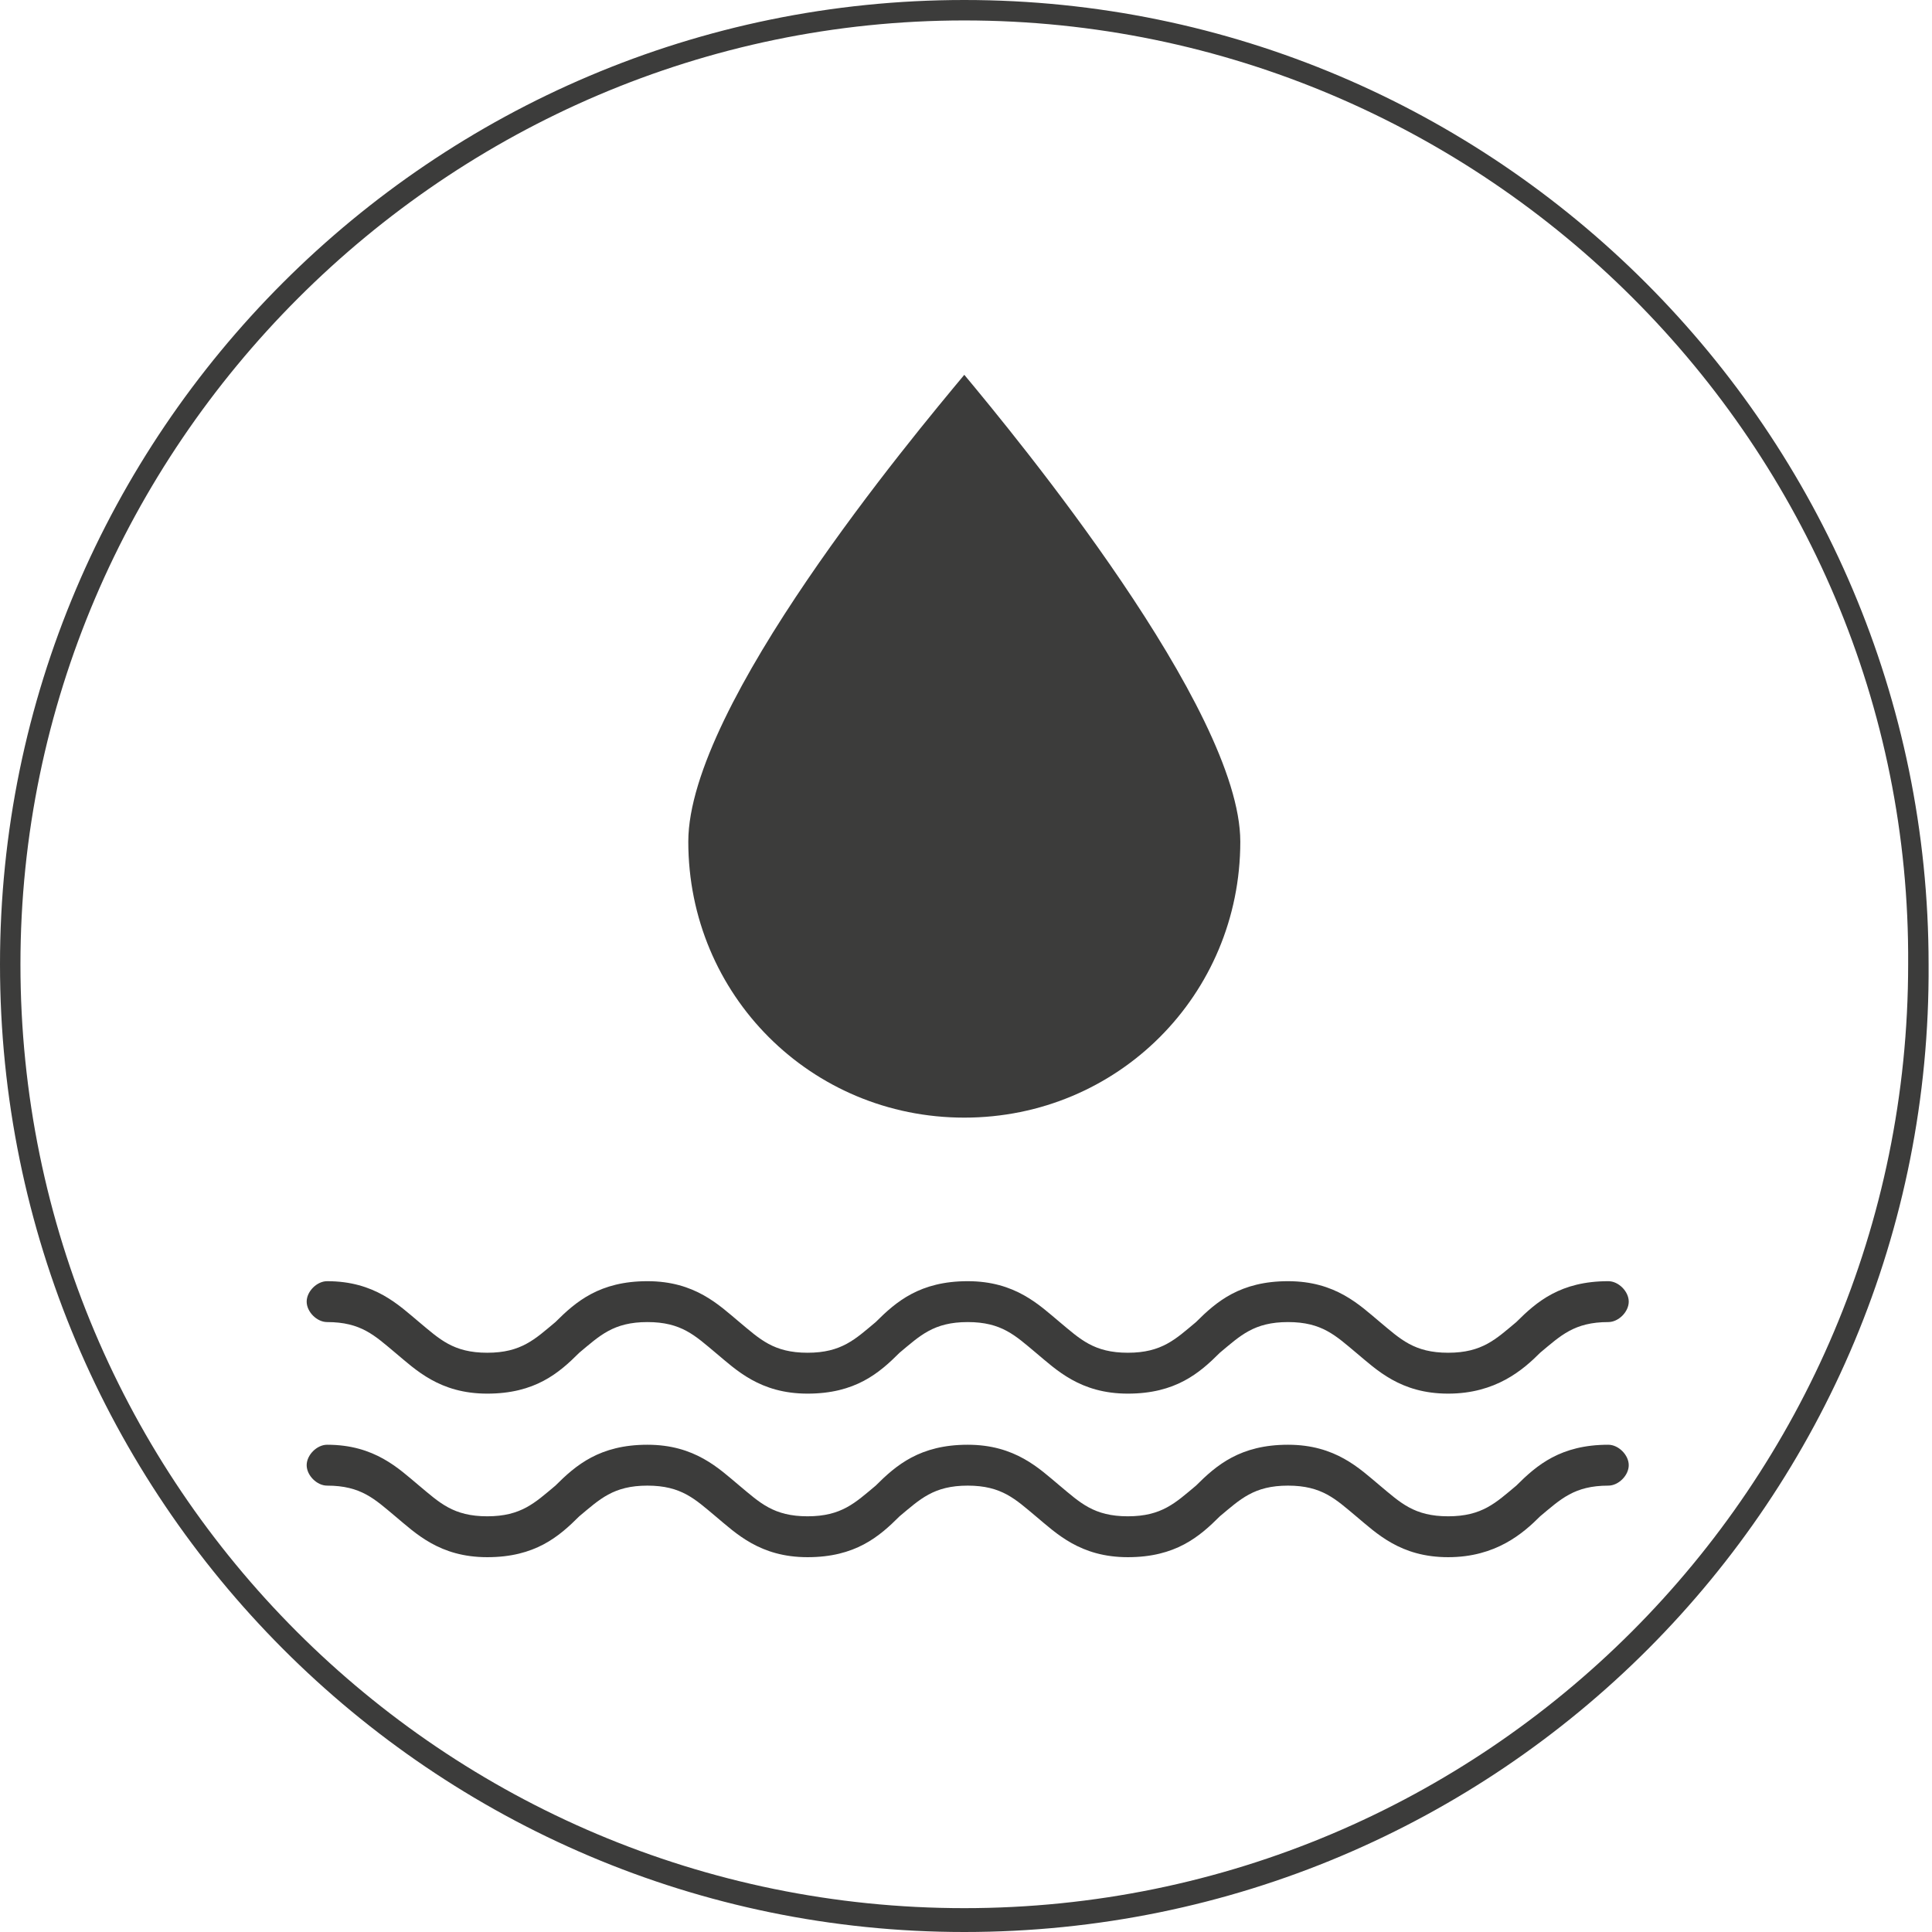
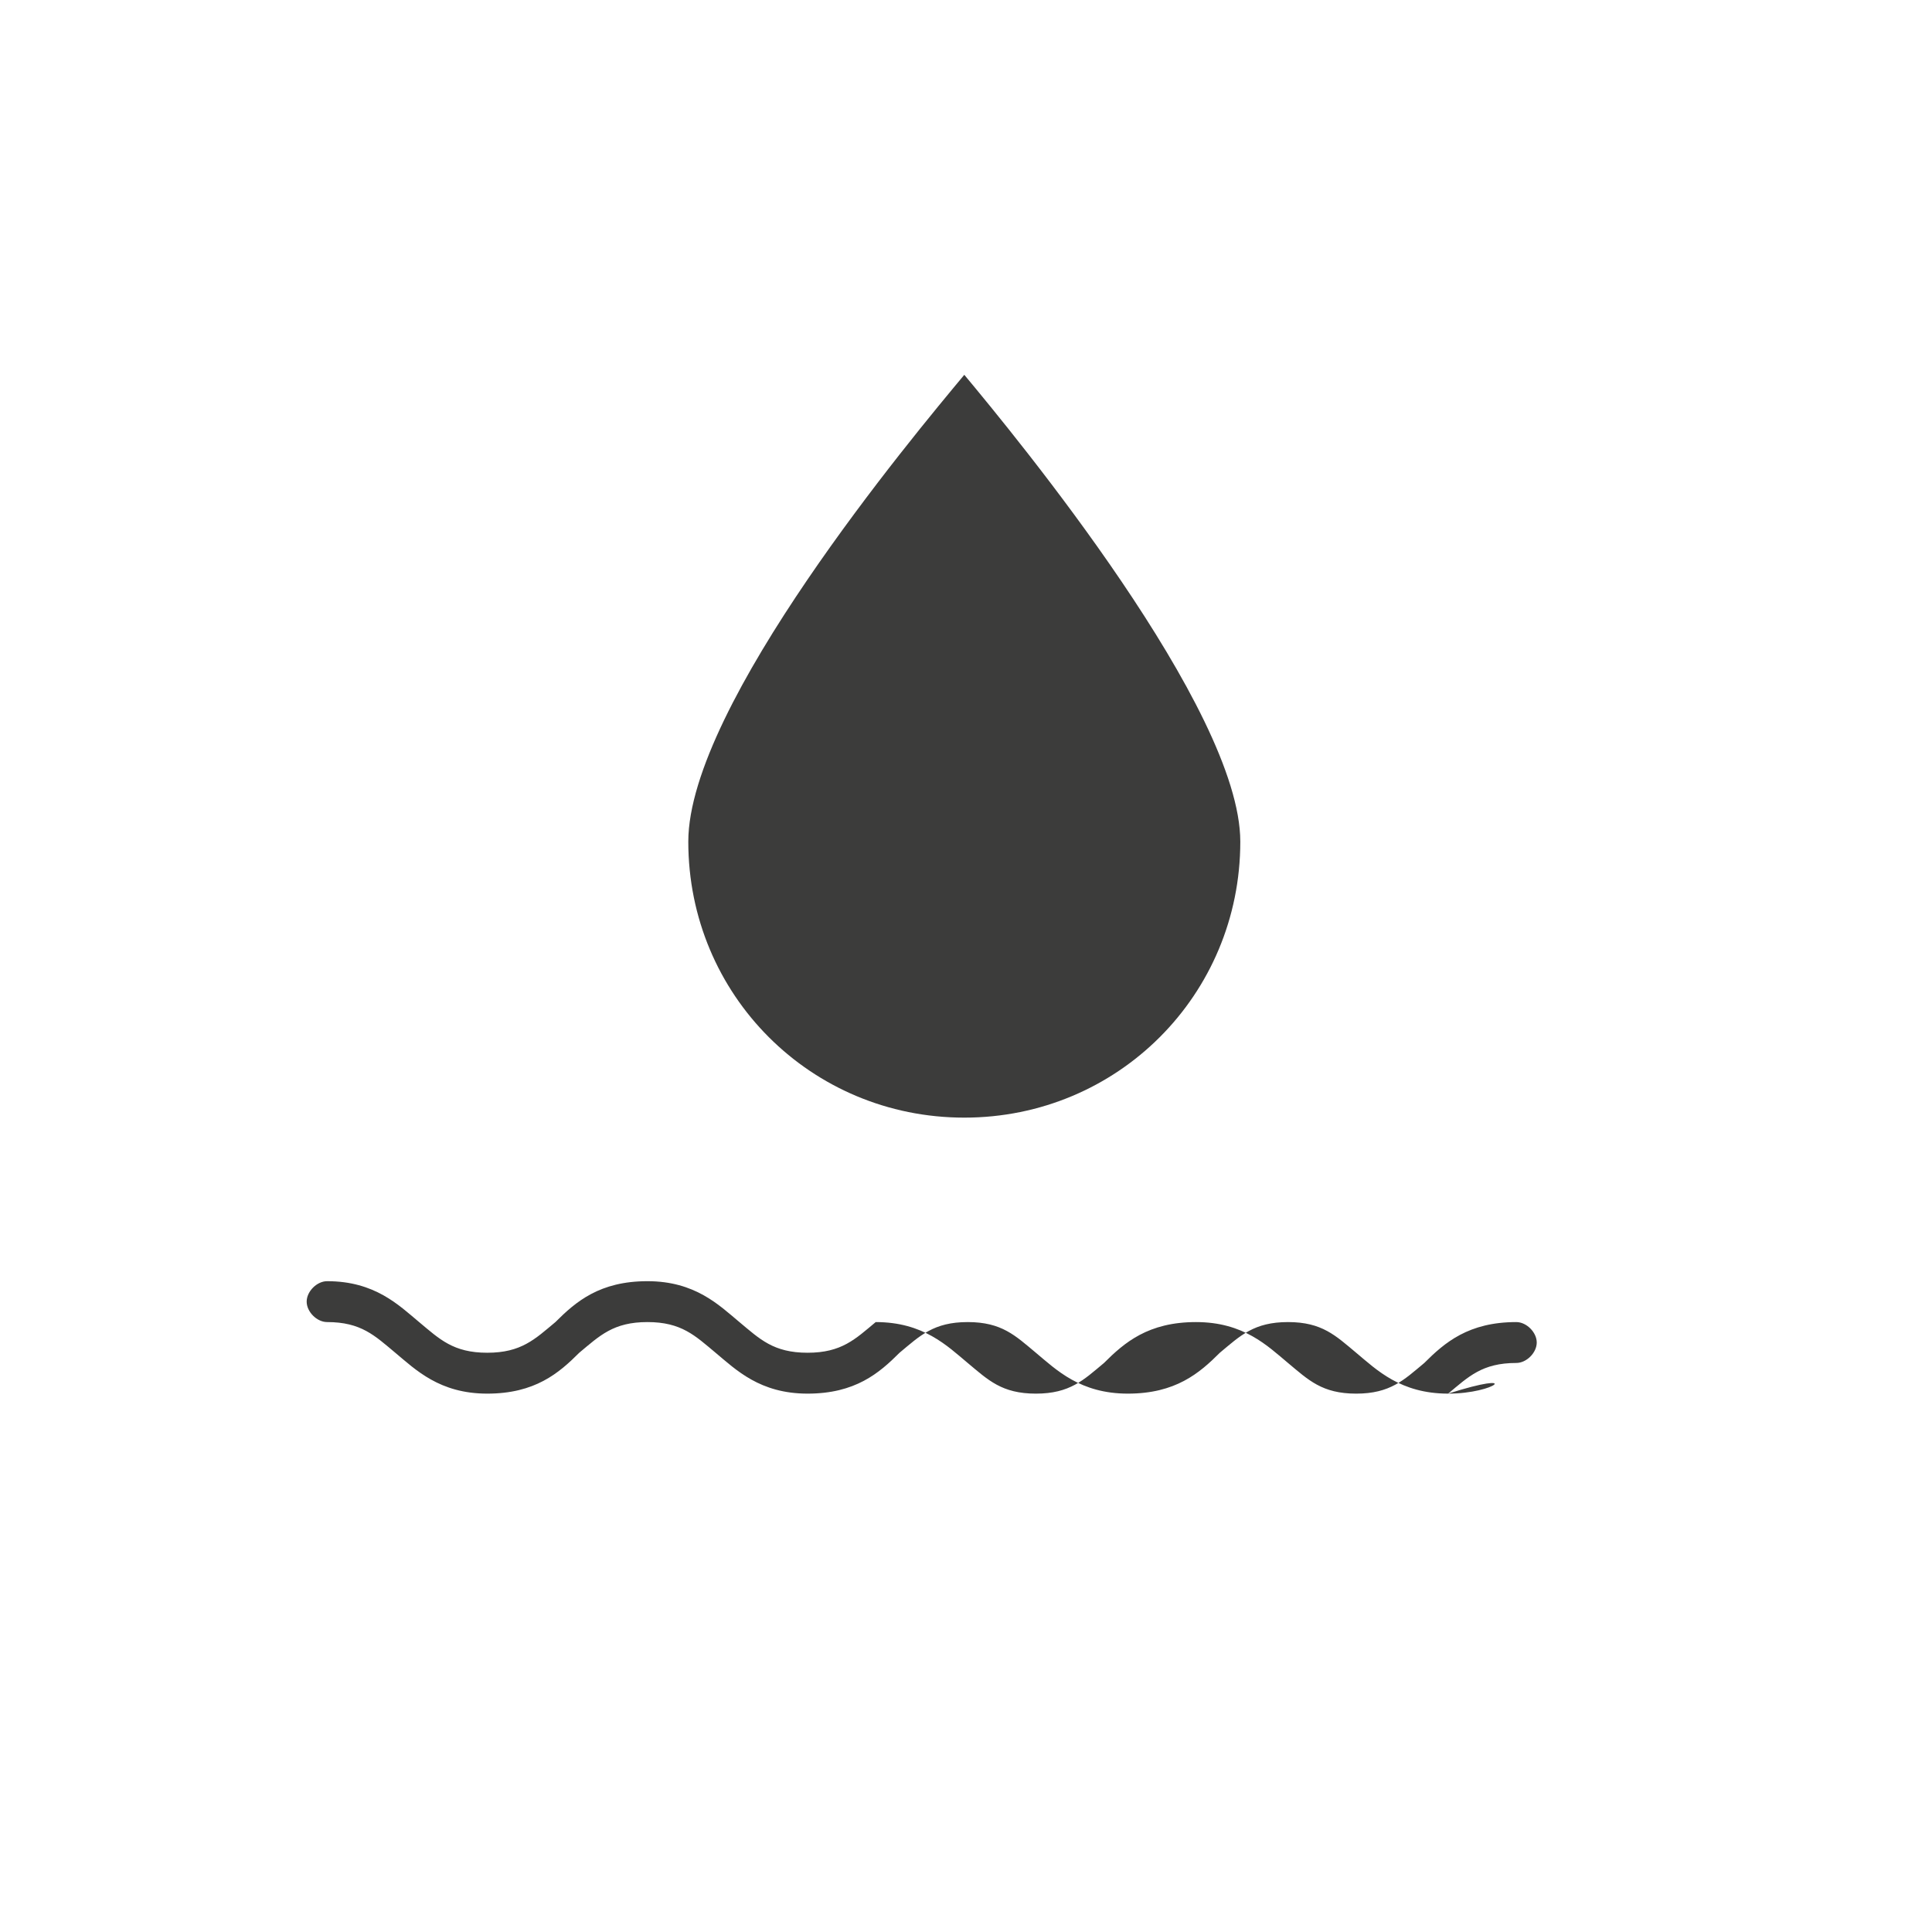
<svg xmlns="http://www.w3.org/2000/svg" id="a" x="0px" y="0px" viewBox="0 0 56.7 56.7" style="enable-background:new 0 0 56.7 56.7;" xml:space="preserve">
  <style type="text/css">	.st0{fill:#3C3C3B;}</style>
  <g>
    <g>
      <g>
-         <path class="st0" d="M28.3,56.7C12.7,56.7,0,44,0,28.3C0,12.7,12.7,0,28.3,0s28.3,12.7,28.3,28.3C56.7,44,44,56.7,28.3,56.7z     M28.3,0.6C13.1,0.6,0.6,13.1,0.6,28.3C0.6,43.6,13,56,28.3,56S56,43.6,56,28.3C56.1,13.1,43.6,0.6,28.3,0.6z" />
-       </g>
+         </g>
    </g>
  </g>
  <g>
    <g>
      <path class="st0" d="M28.3,11c-1.5,1.8-8.1,9.7-8.1,13.7c0,4.5,3.6,8.1,8.1,8.1c4.5,0,8.1-3.6,8.1-8.1   C36.4,20.8,29.8,12.8,28.3,11z" />
    </g>
    <g>
      <g>
-         <path class="st0" d="M42.5,40.9c-1.4,0-2.1-0.7-2.7-1.2c-0.6-0.5-1-0.9-2-0.9c-1,0-1.4,0.4-2,0.9c-0.6,0.6-1.3,1.2-2.7,1.2    c-1.4,0-2.1-0.7-2.7-1.2c-0.6-0.5-1-0.9-2-0.9c-1,0-1.4,0.4-2,0.9c-0.6,0.6-1.3,1.2-2.7,1.2c-1.4,0-2.1-0.7-2.7-1.2    c-0.6-0.5-1-0.9-2-0.9c-1,0-1.4,0.4-2,0.9c-0.6,0.6-1.3,1.2-2.7,1.2c-1.4,0-2.1-0.7-2.7-1.2c-0.6-0.5-1-0.9-2-0.9    c-0.3,0-0.6-0.3-0.6-0.6c0-0.3,0.3-0.6,0.6-0.6c1.4,0,2.1,0.7,2.7,1.2c0.6,0.5,1,0.9,2,0.9c1,0,1.4-0.4,2-0.9    c0.6-0.6,1.3-1.2,2.7-1.2c1.4,0,2.1,0.7,2.7,1.2c0.6,0.5,1,0.9,2,0.9c1,0,1.4-0.4,2-0.9c0.6-0.6,1.3-1.2,2.7-1.2    c1.4,0,2.1,0.7,2.7,1.2c0.6,0.5,1,0.9,2,0.9c1,0,1.4-0.4,2-0.9c0.6-0.6,1.3-1.2,2.7-1.2c1.4,0,2.1,0.7,2.7,1.2    c0.6,0.5,1,0.9,2,0.9c1,0,1.4-0.4,2-0.9c0.6-0.6,1.3-1.2,2.7-1.2c0.3,0,0.6,0.3,0.6,0.6c0,0.3-0.3,0.6-0.6,0.6    c-1,0-1.4,0.4-2,0.9C44.7,40.2,43.9,40.9,42.5,40.9L42.5,40.9z M42.5,40.9" />
+         <path class="st0" d="M42.5,40.9c-1.4,0-2.1-0.7-2.7-1.2c-0.6-0.5-1-0.9-2-0.9c-1,0-1.4,0.4-2,0.9c-0.6,0.6-1.3,1.2-2.7,1.2    c-1.4,0-2.1-0.7-2.7-1.2c-0.6-0.5-1-0.9-2-0.9c-1,0-1.4,0.4-2,0.9c-0.6,0.6-1.3,1.2-2.7,1.2c-1.4,0-2.1-0.7-2.7-1.2    c-0.6-0.5-1-0.9-2-0.9c-1,0-1.4,0.4-2,0.9c-0.6,0.6-1.3,1.2-2.7,1.2c-1.4,0-2.1-0.7-2.7-1.2c-0.6-0.5-1-0.9-2-0.9    c-0.3,0-0.6-0.3-0.6-0.6c0-0.3,0.3-0.6,0.6-0.6c1.4,0,2.1,0.7,2.7,1.2c0.6,0.5,1,0.9,2,0.9c1,0,1.4-0.4,2-0.9    c0.6-0.6,1.3-1.2,2.7-1.2c1.4,0,2.1,0.7,2.7,1.2c0.6,0.5,1,0.9,2,0.9c1,0,1.4-0.4,2-0.9c1.4,0,2.1,0.7,2.7,1.2c0.6,0.5,1,0.9,2,0.9c1,0,1.4-0.4,2-0.9c0.6-0.6,1.3-1.2,2.7-1.2c1.4,0,2.1,0.7,2.7,1.2    c0.6,0.5,1,0.9,2,0.9c1,0,1.4-0.4,2-0.9c0.6-0.6,1.3-1.2,2.7-1.2c0.3,0,0.6,0.3,0.6,0.6c0,0.3-0.3,0.6-0.6,0.6    c-1,0-1.4,0.4-2,0.9C44.7,40.2,43.9,40.9,42.5,40.9L42.5,40.9z M42.5,40.9" />
      </g>
    </g>
    <g>
      <g>
-         <path class="st0" d="M42.5,45.7c-1.4,0-2.1-0.7-2.7-1.2c-0.6-0.5-1-0.9-2-0.9c-1,0-1.4,0.4-2,0.9c-0.6,0.6-1.3,1.2-2.7,1.2    c-1.4,0-2.1-0.7-2.7-1.2c-0.6-0.5-1-0.9-2-0.9c-1,0-1.4,0.4-2,0.9c-0.6,0.6-1.3,1.2-2.7,1.2c-1.4,0-2.1-0.7-2.7-1.2    c-0.6-0.5-1-0.9-2-0.9c-1,0-1.4,0.4-2,0.9c-0.6,0.6-1.3,1.2-2.7,1.2c-1.4,0-2.1-0.7-2.7-1.2c-0.6-0.5-1-0.9-2-0.9    c-0.3,0-0.6-0.3-0.6-0.6c0-0.3,0.3-0.6,0.6-0.6c1.4,0,2.1,0.7,2.7,1.2c0.6,0.5,1,0.9,2,0.9c1,0,1.4-0.4,2-0.9    c0.6-0.6,1.3-1.2,2.7-1.2c1.4,0,2.1,0.7,2.7,1.2c0.6,0.5,1,0.9,2,0.9c1,0,1.4-0.4,2-0.9c0.6-0.6,1.3-1.2,2.7-1.2    c1.4,0,2.1,0.7,2.7,1.2c0.6,0.5,1,0.9,2,0.9c1,0,1.4-0.4,2-0.9c0.6-0.6,1.3-1.2,2.7-1.2c1.4,0,2.1,0.7,2.7,1.2    c0.6,0.5,1,0.9,2,0.9c1,0,1.4-0.4,2-0.9c0.6-0.6,1.3-1.2,2.7-1.2c0.3,0,0.6,0.3,0.6,0.6c0,0.3-0.3,0.6-0.6,0.6    c-1,0-1.4,0.4-2,0.9C44.7,45,43.9,45.7,42.5,45.7L42.5,45.7z M42.5,45.7" />
-       </g>
+         </g>
    </g>
  </g>
</svg>